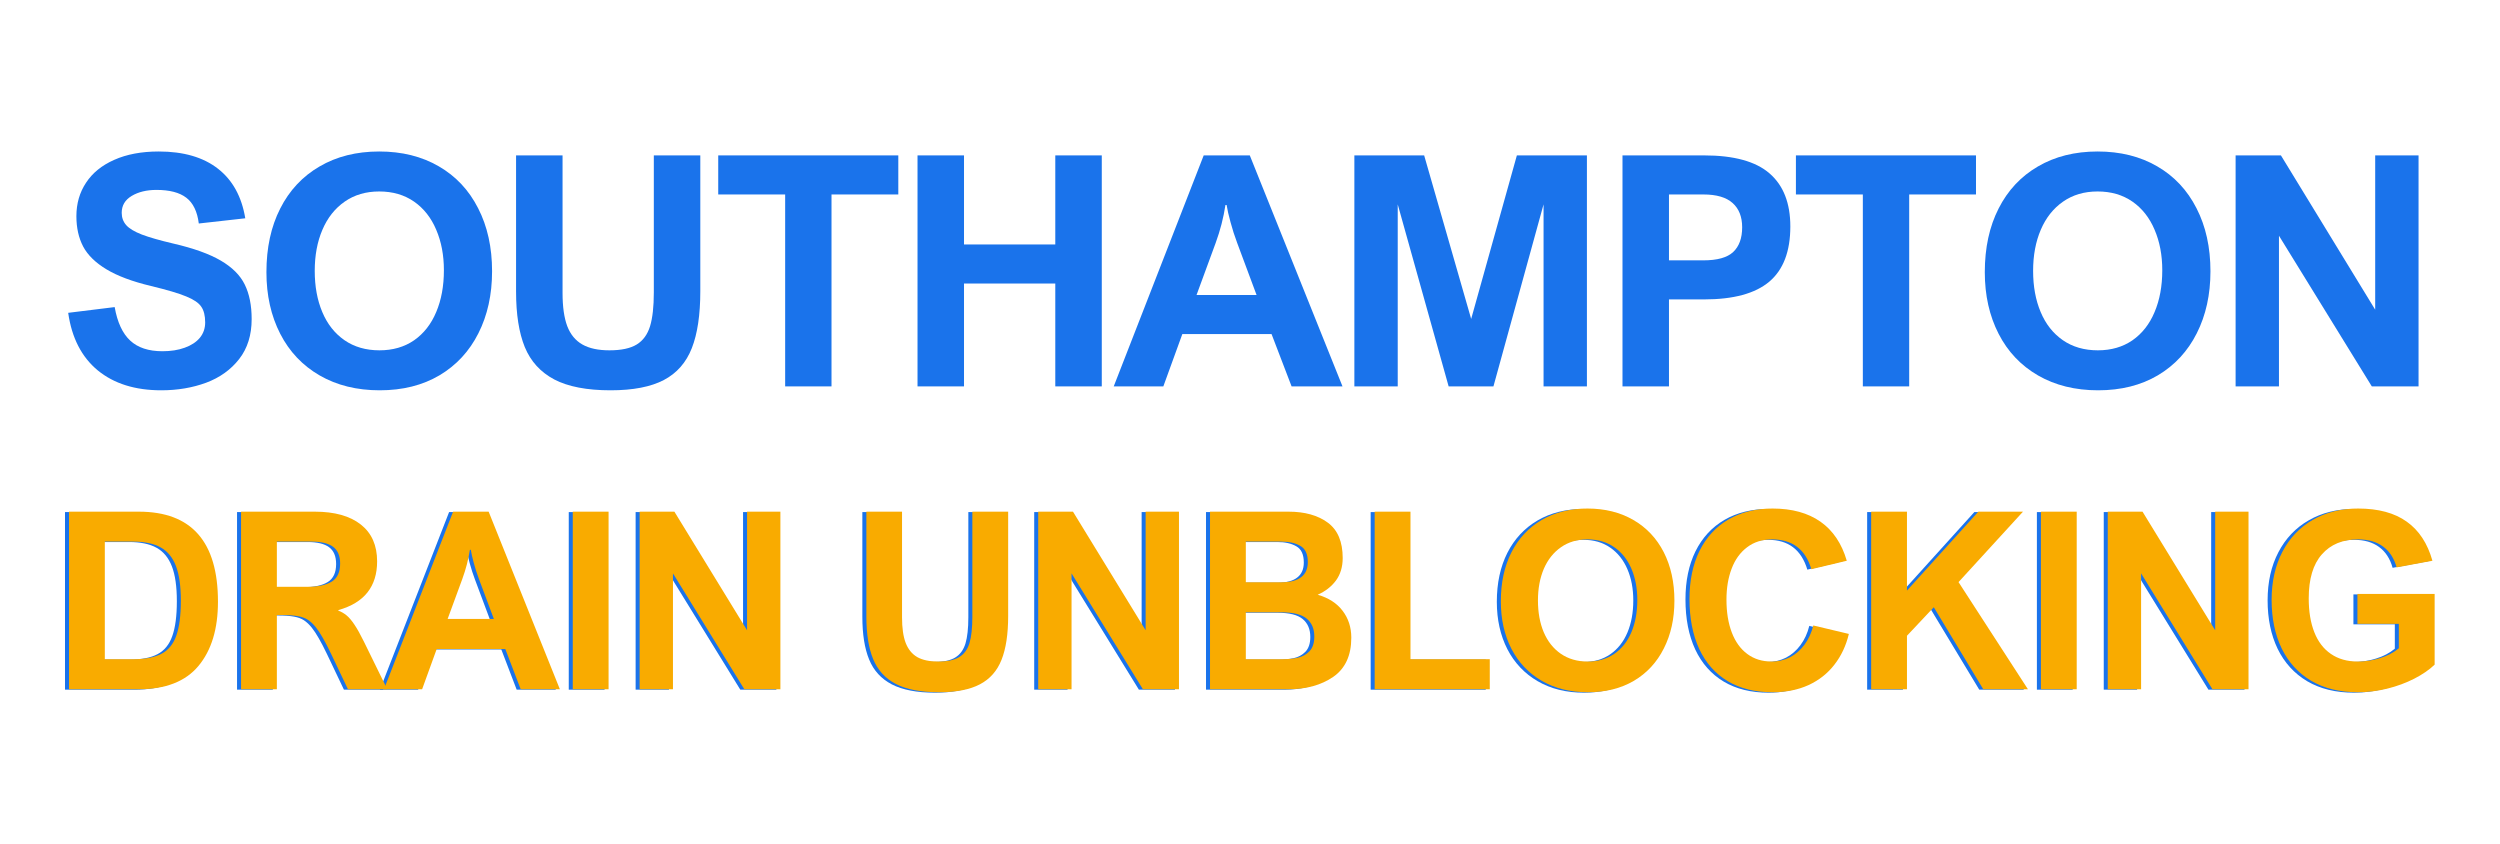
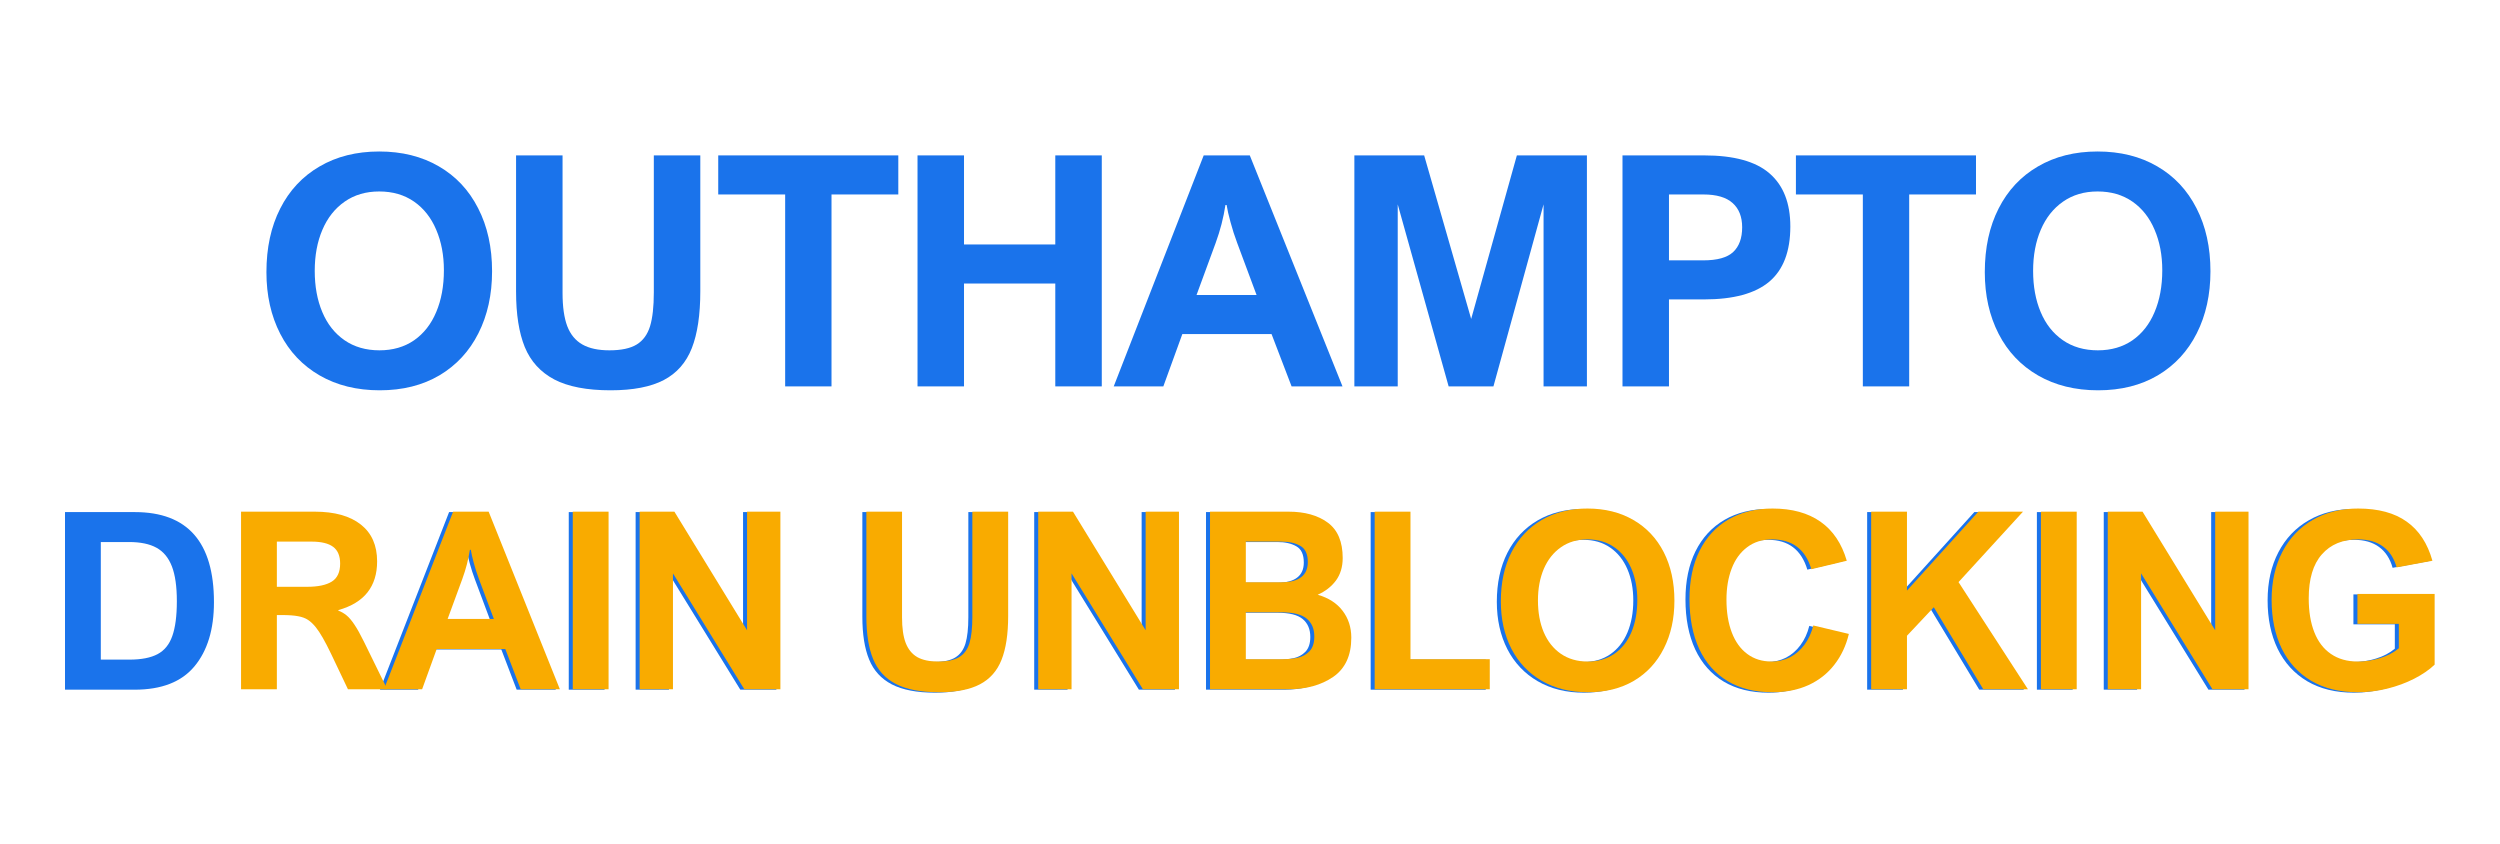
<svg xmlns="http://www.w3.org/2000/svg" width="400" viewBox="0 0 300 101.25" height="135" preserveAspectRatio="xMidYMid meet">
  <defs>
    <g />
  </defs>
  <g fill="#1a73eb" fill-opacity="1">
    <g transform="translate(6.855, 46.367)">
      <g>
-         <path d="M 11.922 -23.578 C 10.742 -23.578 9.754 -23.336 8.953 -22.859 C 8.148 -22.379 7.75 -21.703 7.75 -20.828 C 7.75 -20.254 7.93 -19.758 8.297 -19.344 C 8.66 -18.938 9.285 -18.562 10.172 -18.219 C 11.055 -17.883 12.312 -17.523 13.938 -17.141 C 16.375 -16.578 18.273 -15.895 19.641 -15.094 C 21.016 -14.289 21.973 -13.332 22.516 -12.219 C 23.066 -11.102 23.344 -9.723 23.344 -8.078 C 23.344 -6.16 22.844 -4.562 21.844 -3.281 C 20.844 -2 19.52 -1.051 17.875 -0.438 C 16.238 0.164 14.445 0.469 12.5 0.469 C 9.363 0.469 6.82 -0.328 4.875 -1.922 C 2.938 -3.523 1.754 -5.828 1.328 -8.828 L 6.906 -9.516 C 7.227 -7.691 7.848 -6.352 8.766 -5.5 C 9.68 -4.645 10.973 -4.219 12.641 -4.219 C 13.648 -4.219 14.539 -4.359 15.312 -4.641 C 16.094 -4.922 16.695 -5.316 17.125 -5.828 C 17.551 -6.348 17.766 -6.961 17.766 -7.672 C 17.766 -8.484 17.609 -9.113 17.297 -9.562 C 16.992 -10.02 16.391 -10.43 15.484 -10.797 C 14.586 -11.172 13.18 -11.586 11.266 -12.047 C 9.016 -12.586 7.234 -13.254 5.922 -14.047 C 4.609 -14.836 3.676 -15.75 3.125 -16.781 C 2.582 -17.82 2.312 -19.035 2.312 -20.422 C 2.312 -21.93 2.695 -23.27 3.469 -24.438 C 4.238 -25.613 5.367 -26.531 6.859 -27.188 C 8.348 -27.852 10.125 -28.188 12.188 -28.188 C 15.164 -28.188 17.535 -27.5 19.297 -26.125 C 21.055 -24.758 22.148 -22.773 22.578 -20.172 L 17 -19.547 C 16.82 -20.984 16.32 -22.016 15.5 -22.641 C 14.688 -23.266 13.492 -23.578 11.922 -23.578 Z M 11.922 -23.578 " />
-       </g>
+         </g>
    </g>
  </g>
  <g fill="#1a73eb" fill-opacity="1">
    <g transform="translate(30.315, 46.367)">
      <g>
        <path d="M 1.656 -13.703 C 1.656 -16.629 2.207 -19.176 3.312 -21.344 C 4.414 -23.52 5.988 -25.203 8.031 -26.391 C 10.07 -27.586 12.457 -28.188 15.188 -28.188 C 17.914 -28.188 20.301 -27.594 22.344 -26.406 C 24.383 -25.227 25.957 -23.551 27.062 -21.375 C 28.176 -19.207 28.734 -16.688 28.734 -13.812 C 28.734 -11.02 28.188 -8.539 27.094 -6.375 C 26.008 -4.219 24.453 -2.535 22.422 -1.328 C 20.391 -0.129 18 0.469 15.25 0.469 C 12.508 0.469 10.109 -0.125 8.047 -1.312 C 5.992 -2.5 4.414 -4.164 3.312 -6.312 C 2.207 -8.469 1.656 -10.93 1.656 -13.703 Z M 15.188 -23.391 C 13.594 -23.391 12.211 -22.984 11.047 -22.172 C 9.879 -21.359 8.988 -20.234 8.375 -18.797 C 7.758 -17.359 7.453 -15.711 7.453 -13.859 C 7.453 -12.004 7.754 -10.359 8.359 -8.922 C 8.961 -7.484 9.848 -6.359 11.016 -5.547 C 12.191 -4.734 13.594 -4.328 15.219 -4.328 C 16.82 -4.328 18.207 -4.727 19.375 -5.531 C 20.539 -6.344 21.426 -7.473 22.031 -8.922 C 22.645 -10.367 22.953 -12.039 22.953 -13.938 C 22.953 -15.75 22.645 -17.367 22.031 -18.797 C 21.426 -20.234 20.539 -21.359 19.375 -22.172 C 18.207 -22.984 16.812 -23.391 15.188 -23.391 Z M 15.188 -23.391 " />
      </g>
    </g>
  </g>
  <g fill="#1a73eb" fill-opacity="1">
    <g transform="translate(59.162, 46.367)">
      <g>
        <path d="M 13.969 -4.328 C 15.395 -4.328 16.488 -4.562 17.25 -5.031 C 18.008 -5.5 18.539 -6.227 18.844 -7.219 C 19.145 -8.207 19.297 -9.562 19.297 -11.281 L 19.297 -27.719 L 24.875 -27.719 L 24.875 -11.422 C 24.875 -8.598 24.535 -6.32 23.859 -4.594 C 23.18 -2.863 22.062 -1.586 20.5 -0.766 C 18.938 0.055 16.805 0.469 14.109 0.469 C 11.266 0.469 9.016 0.035 7.359 -0.828 C 5.703 -1.703 4.52 -3 3.812 -4.719 C 3.113 -6.438 2.766 -8.656 2.766 -11.375 L 2.766 -27.719 L 8.344 -27.719 L 8.344 -11.219 C 8.344 -9.562 8.531 -8.234 8.906 -7.234 C 9.289 -6.234 9.895 -5.5 10.719 -5.031 C 11.539 -4.562 12.625 -4.328 13.969 -4.328 Z M 13.969 -4.328 " />
      </g>
    </g>
  </g>
  <g fill="#1a73eb" fill-opacity="1">
    <g transform="translate(85.25, 46.367)">
      <g>
        <path d="M 14.531 -23.031 L 14.531 0 L 8.969 0 L 8.969 -23.031 L 0.938 -23.031 L 0.938 -27.719 L 22.547 -27.719 L 22.547 -23.031 Z M 14.531 -23.031 " />
      </g>
    </g>
  </g>
  <g fill="#1a73eb" fill-opacity="1">
    <g transform="translate(107.197, 46.367)">
      <g>
        <path d="M 19.438 -17.031 L 19.438 -27.719 L 25.016 -27.719 L 25.016 0 L 19.438 0 L 19.438 -12.344 L 8.484 -12.344 L 8.484 0 L 2.906 0 L 2.906 -27.719 L 8.484 -27.719 L 8.484 -17.031 Z M 19.438 -17.031 " />
      </g>
    </g>
  </g>
  <g fill="#1a73eb" fill-opacity="1">
    <g transform="translate(133.569, 46.367)">
      <g>
        <path d="M 21.422 0 L 19.016 -6.281 L 8.312 -6.281 L 6.031 0 L 0.078 0 L 10.875 -27.719 L 16.406 -27.719 L 27.531 0 Z M 12.312 -17.219 L 10.016 -10.969 L 17.219 -10.969 L 14.891 -17.219 C 14.586 -18.031 14.32 -18.859 14.094 -19.703 C 13.863 -20.547 13.707 -21.234 13.625 -21.766 L 13.484 -21.766 C 13.254 -20.242 12.863 -18.727 12.312 -17.219 Z M 12.312 -17.219 " />
      </g>
    </g>
  </g>
  <g fill="#1a73eb" fill-opacity="1">
    <g transform="translate(159.618, 46.367)">
      <g>
        <path d="M 22.406 -27.719 L 30.812 -27.719 L 30.812 0 L 25.609 0 L 25.609 -21.844 L 19.594 0 L 14.219 0 L 8.109 -21.844 L 8.109 0 L 2.906 0 L 2.906 -27.719 L 11.281 -27.719 L 16.922 -8.094 Z M 22.406 -27.719 " />
      </g>
    </g>
  </g>
  <g fill="#1a73eb" fill-opacity="1">
    <g transform="translate(191.793, 46.367)">
      <g>
        <path d="M 23.047 -19.188 C 23.047 -16.195 22.203 -13.988 20.516 -12.562 C 18.828 -11.145 16.223 -10.438 12.703 -10.438 L 8.484 -10.438 L 8.484 0 L 2.906 0 L 2.906 -27.719 L 12.703 -27.719 C 16.273 -27.719 18.891 -27 20.547 -25.562 C 22.211 -24.125 23.047 -22 23.047 -19.188 Z M 17.266 -19.094 C 17.266 -20.352 16.883 -21.32 16.125 -22 C 15.363 -22.688 14.191 -23.031 12.609 -23.031 L 8.484 -23.031 L 8.484 -15.125 L 12.609 -15.125 C 14.285 -15.125 15.477 -15.457 16.188 -16.125 C 16.906 -16.801 17.266 -17.789 17.266 -19.094 Z M 17.266 -19.094 " />
      </g>
    </g>
  </g>
  <g fill="#1a73eb" fill-opacity="1">
    <g transform="translate(214.572, 46.367)">
      <g>
        <path d="M 14.531 -23.031 L 14.531 0 L 8.969 0 L 8.969 -23.031 L 0.938 -23.031 L 0.938 -27.719 L 22.547 -27.719 L 22.547 -23.031 Z M 14.531 -23.031 " />
      </g>
    </g>
  </g>
  <g fill="#1a73eb" fill-opacity="1">
    <g transform="translate(236.52, 46.367)">
      <g>
        <path d="M 1.656 -13.703 C 1.656 -16.629 2.207 -19.176 3.312 -21.344 C 4.414 -23.52 5.988 -25.203 8.031 -26.391 C 10.07 -27.586 12.457 -28.188 15.188 -28.188 C 17.914 -28.188 20.301 -27.594 22.344 -26.406 C 24.383 -25.227 25.957 -23.551 27.062 -21.375 C 28.176 -19.207 28.734 -16.688 28.734 -13.812 C 28.734 -11.02 28.188 -8.539 27.094 -6.375 C 26.008 -4.219 24.453 -2.535 22.422 -1.328 C 20.391 -0.129 18 0.469 15.25 0.469 C 12.508 0.469 10.109 -0.125 8.047 -1.312 C 5.992 -2.5 4.414 -4.164 3.312 -6.312 C 2.207 -8.469 1.656 -10.93 1.656 -13.703 Z M 15.188 -23.391 C 13.594 -23.391 12.211 -22.984 11.047 -22.172 C 9.879 -21.359 8.988 -20.234 8.375 -18.797 C 7.758 -17.359 7.453 -15.711 7.453 -13.859 C 7.453 -12.004 7.754 -10.359 8.359 -8.922 C 8.961 -7.484 9.848 -6.359 11.016 -5.547 C 12.191 -4.734 13.594 -4.328 15.219 -4.328 C 16.82 -4.328 18.207 -4.727 19.375 -5.531 C 20.539 -6.344 21.426 -7.473 22.031 -8.922 C 22.645 -10.367 22.953 -12.039 22.953 -13.938 C 22.953 -15.75 22.645 -17.367 22.031 -18.797 C 21.426 -20.234 20.539 -21.359 19.375 -22.172 C 18.207 -22.984 16.812 -23.391 15.188 -23.391 Z M 15.188 -23.391 " />
      </g>
    </g>
  </g>
  <g fill="#1a73eb" fill-opacity="1">
    <g transform="translate(265.367, 46.367)">
      <g>
-         <path d="M 19.656 -27.719 L 24.859 -27.719 L 24.859 0 L 19.25 0 L 8.109 -18.078 L 8.109 0 L 2.906 0 L 2.906 -27.719 L 8.344 -27.719 L 19.656 -9.203 Z M 19.656 -27.719 " />
-       </g>
+         </g>
    </g>
  </g>
  <g fill="#1a73eb" fill-opacity="1">
    <g transform="translate(5.566, 82.763)">
      <g>
        <path d="M 20.109 -10.5 C 20.109 -7.238 19.328 -4.672 17.766 -2.797 C 16.211 -0.93 13.816 0 10.578 0 L 2.234 0 L 2.234 -21.312 L 10.609 -21.312 C 16.941 -21.312 20.109 -17.707 20.109 -10.5 Z M 15.656 -10.625 C 15.656 -12.383 15.457 -13.773 15.062 -14.797 C 14.664 -15.828 14.051 -16.57 13.219 -17.031 C 12.395 -17.488 11.297 -17.719 9.922 -17.719 L 6.531 -17.719 L 6.531 -3.609 L 9.969 -3.609 C 11.395 -3.609 12.52 -3.828 13.344 -4.266 C 14.164 -4.703 14.754 -5.426 15.109 -6.438 C 15.473 -7.457 15.656 -8.852 15.656 -10.625 Z M 15.656 -10.625 " />
      </g>
    </g>
  </g>
  <g fill="#1a73eb" fill-opacity="1">
    <g transform="translate(26.21, 82.763)">
      <g>
-         <path d="M 18.562 -15.344 C 18.562 -13.844 18.176 -12.602 17.406 -11.625 C 16.645 -10.656 15.477 -9.945 13.906 -9.5 L 13.906 -9.438 C 14.27 -9.301 14.602 -9.109 14.906 -8.859 C 15.207 -8.609 15.52 -8.238 15.844 -7.75 C 16.176 -7.258 16.551 -6.586 16.969 -5.734 L 19.781 0 L 15.062 0 L 13.031 -4.266 C 12.312 -5.766 11.707 -6.816 11.219 -7.422 C 10.906 -7.816 10.586 -8.117 10.266 -8.328 C 9.953 -8.535 9.555 -8.68 9.078 -8.766 C 8.598 -8.859 7.945 -8.906 7.125 -8.906 L 6.531 -8.906 L 6.531 0 L 2.234 0 L 2.234 -21.312 L 11.078 -21.312 C 13.461 -21.312 15.305 -20.797 16.609 -19.766 C 17.91 -18.742 18.562 -17.27 18.562 -15.344 Z M 14.125 -15.078 C 14.125 -16.004 13.844 -16.676 13.281 -17.094 C 12.727 -17.508 11.863 -17.719 10.688 -17.719 L 6.531 -17.719 L 6.531 -12.297 L 10.172 -12.297 C 11.473 -12.297 12.457 -12.504 13.125 -12.922 C 13.789 -13.336 14.125 -14.055 14.125 -15.078 Z M 14.125 -15.078 " />
-       </g>
+         </g>
    </g>
  </g>
  <g fill="#1a73eb" fill-opacity="1">
    <g transform="translate(45.532, 82.763)">
      <g>
        <path d="M 16.469 0 L 14.625 -4.828 L 6.391 -4.828 L 4.641 0 L 0.062 0 L 8.359 -21.312 L 12.625 -21.312 L 21.172 0 Z M 9.469 -13.25 L 7.703 -8.438 L 13.25 -8.438 L 11.453 -13.25 C 11.223 -13.863 11.02 -14.492 10.844 -15.141 C 10.664 -15.797 10.547 -16.328 10.484 -16.734 L 10.375 -16.734 C 10.195 -15.578 9.895 -14.414 9.469 -13.25 Z M 9.469 -13.25 " />
      </g>
    </g>
  </g>
  <g fill="#1a73eb" fill-opacity="1">
    <g transform="translate(66.017, 82.763)">
      <g>
        <path d="M 2.234 0 L 2.234 -21.312 L 6.531 -21.312 L 6.531 0 Z M 2.234 0 " />
      </g>
    </g>
  </g>
  <g fill="#1a73eb" fill-opacity="1">
    <g transform="translate(74.041, 82.763)">
      <g>
        <path d="M 15.125 -21.312 L 19.125 -21.312 L 19.125 0 L 14.797 0 L 6.234 -13.906 L 6.234 0 L 2.234 0 L 2.234 -21.312 L 6.406 -21.312 L 15.125 -7.078 Z M 15.125 -21.312 " />
      </g>
    </g>
  </g>
  <g fill="#1a73eb" fill-opacity="1">
    <g transform="translate(94.657, 82.763)">
      <g />
    </g>
  </g>
  <g fill="#1a73eb" fill-opacity="1">
    <g transform="translate(101.357, 82.763)">
      <g>
        <path d="M 10.75 -3.328 C 11.844 -3.328 12.68 -3.504 13.266 -3.859 C 13.859 -4.223 14.27 -4.785 14.5 -5.547 C 14.727 -6.305 14.844 -7.352 14.844 -8.688 L 14.844 -21.312 L 19.141 -21.312 L 19.141 -8.781 C 19.141 -6.613 18.875 -4.863 18.344 -3.531 C 17.82 -2.207 16.957 -1.227 15.75 -0.594 C 14.551 0.039 12.914 0.359 10.844 0.359 C 8.664 0.359 6.938 0.023 5.656 -0.641 C 4.383 -1.305 3.477 -2.301 2.938 -3.625 C 2.395 -4.945 2.125 -6.656 2.125 -8.75 L 2.125 -21.312 L 6.406 -21.312 L 6.406 -8.625 C 6.406 -7.352 6.551 -6.332 6.844 -5.562 C 7.145 -4.789 7.609 -4.223 8.234 -3.859 C 8.867 -3.504 9.707 -3.328 10.75 -3.328 Z M 10.75 -3.328 " />
      </g>
    </g>
  </g>
  <g fill="#1a73eb" fill-opacity="1">
    <g transform="translate(121.871, 82.763)">
      <g>
        <path d="M 15.125 -21.312 L 19.125 -21.312 L 19.125 0 L 14.797 0 L 6.234 -13.906 L 6.234 0 L 2.234 0 L 2.234 -21.312 L 6.406 -21.312 L 15.125 -7.078 Z M 15.125 -21.312 " />
      </g>
    </g>
  </g>
  <g fill="#1a73eb" fill-opacity="1">
    <g transform="translate(142.487, 82.763)">
      <g>
        <path d="M 18.156 -15.75 C 18.156 -14.688 17.883 -13.785 17.344 -13.047 C 16.801 -12.316 16.07 -11.75 15.156 -11.344 C 16.457 -10.969 17.453 -10.328 18.141 -9.422 C 18.836 -8.516 19.188 -7.438 19.188 -6.188 C 19.188 -4.051 18.461 -2.484 17.016 -1.484 C 15.566 -0.492 13.773 0 11.641 0 L 2.234 0 L 2.234 -21.312 L 11.656 -21.312 C 13.602 -21.312 15.172 -20.875 16.359 -20 C 17.555 -19.125 18.156 -17.707 18.156 -15.75 Z M 13.969 -15.266 C 13.969 -16.223 13.672 -16.867 13.078 -17.203 C 12.484 -17.547 11.723 -17.719 10.797 -17.719 L 6.531 -17.719 L 6.531 -12.844 L 10.844 -12.844 C 11.875 -12.844 12.648 -13.047 13.172 -13.453 C 13.703 -13.859 13.969 -14.461 13.969 -15.266 Z M 14.75 -6.328 C 14.75 -7.254 14.445 -7.969 13.844 -8.469 C 13.25 -8.977 12.234 -9.234 10.797 -9.234 L 6.531 -9.234 L 6.531 -3.609 L 10.891 -3.609 C 11.578 -3.609 12.195 -3.664 12.75 -3.781 C 13.312 -3.906 13.785 -4.164 14.172 -4.562 C 14.555 -4.969 14.75 -5.555 14.75 -6.328 Z M 14.75 -6.328 " />
      </g>
    </g>
  </g>
  <g fill="#1a73eb" fill-opacity="1">
    <g transform="translate(162.245, 82.763)">
      <g>
        <path d="M 16.047 -3.609 L 16.047 0 L 2.234 0 L 2.234 -21.312 L 6.531 -21.312 L 6.531 -3.609 Z M 16.047 -3.609 " />
      </g>
    </g>
  </g>
  <g fill="#1a73eb" fill-opacity="1">
    <g transform="translate(178.338, 82.763)">
      <g>
        <path d="M 1.281 -10.547 C 1.281 -12.797 1.703 -14.754 2.547 -16.422 C 3.398 -18.098 4.609 -19.395 6.172 -20.312 C 7.742 -21.227 9.578 -21.688 11.672 -21.688 C 13.773 -21.688 15.613 -21.227 17.188 -20.312 C 18.758 -19.406 19.973 -18.117 20.828 -16.453 C 21.68 -14.785 22.109 -12.844 22.109 -10.625 C 22.109 -8.477 21.688 -6.57 20.844 -4.906 C 20.008 -3.238 18.812 -1.941 17.25 -1.016 C 15.688 -0.098 13.848 0.359 11.734 0.359 C 9.617 0.359 7.77 -0.098 6.188 -1.016 C 4.613 -1.93 3.398 -3.211 2.547 -4.859 C 1.703 -6.516 1.281 -8.41 1.281 -10.547 Z M 11.672 -17.984 C 10.453 -17.984 9.395 -17.672 8.5 -17.047 C 7.602 -16.422 6.914 -15.555 6.438 -14.453 C 5.969 -13.348 5.734 -12.082 5.734 -10.656 C 5.734 -9.227 5.961 -7.961 6.422 -6.859 C 6.891 -5.754 7.57 -4.891 8.469 -4.266 C 9.375 -3.641 10.453 -3.328 11.703 -3.328 C 12.93 -3.328 13.992 -3.633 14.891 -4.25 C 15.797 -4.875 16.484 -5.742 16.953 -6.859 C 17.422 -7.973 17.656 -9.258 17.656 -10.719 C 17.656 -12.113 17.422 -13.359 16.953 -14.453 C 16.484 -15.555 15.797 -16.422 14.891 -17.047 C 13.992 -17.672 12.922 -17.984 11.672 -17.984 Z M 11.672 -17.984 " />
      </g>
    </g>
  </g>
  <g fill="#1a73eb" fill-opacity="1">
    <g transform="translate(200.975, 82.763)">
      <g>
        <path d="M 11.203 -17.984 C 10.023 -17.984 9.023 -17.672 8.203 -17.047 C 7.379 -16.43 6.758 -15.578 6.344 -14.484 C 5.926 -13.398 5.719 -12.156 5.719 -10.75 C 5.719 -9.25 5.93 -7.938 6.359 -6.812 C 6.785 -5.695 7.406 -4.836 8.219 -4.234 C 9.031 -3.629 10.004 -3.328 11.141 -3.328 C 11.93 -3.328 12.664 -3.5 13.344 -3.844 C 14.02 -4.195 14.598 -4.695 15.078 -5.344 C 15.566 -6 15.922 -6.77 16.141 -7.656 L 20.406 -6.641 C 20.07 -5.234 19.492 -4.004 18.672 -2.953 C 17.859 -1.898 16.82 -1.082 15.562 -0.5 C 14.301 0.07 12.863 0.359 11.25 0.359 C 9.156 0.359 7.363 -0.082 5.875 -0.969 C 4.383 -1.863 3.242 -3.148 2.453 -4.828 C 1.672 -6.516 1.281 -8.516 1.281 -10.828 C 1.281 -13.047 1.68 -14.973 2.484 -16.609 C 3.297 -18.242 4.453 -19.5 5.953 -20.375 C 7.461 -21.25 9.227 -21.688 11.25 -21.688 C 13.582 -21.688 15.5 -21.16 17 -20.109 C 18.5 -19.055 19.551 -17.492 20.156 -15.422 L 15.906 -14.406 C 15.195 -16.789 13.629 -17.984 11.203 -17.984 Z M 11.203 -17.984 " />
      </g>
    </g>
  </g>
  <g fill="#1a73eb" fill-opacity="1">
    <g transform="translate(221.824, 82.763)">
      <g>
        <path d="M 15.094 -21.312 L 20.453 -21.312 L 12.719 -12.859 L 21.047 0 L 15.688 0 L 9.75 -9.844 L 6.531 -6.422 L 6.531 0 L 2.234 0 L 2.234 -21.312 L 6.531 -21.312 L 6.531 -11.844 Z M 15.094 -21.312 " />
      </g>
    </g>
  </g>
  <g fill="#1a73eb" fill-opacity="1">
    <g transform="translate(242.193, 82.763)">
      <g>
        <path d="M 2.234 0 L 2.234 -21.312 L 6.531 -21.312 L 6.531 0 Z M 2.234 0 " />
      </g>
    </g>
  </g>
  <g fill="#1a73eb" fill-opacity="1">
    <g transform="translate(250.216, 82.763)">
      <g>
        <path d="M 15.125 -21.312 L 19.125 -21.312 L 19.125 0 L 14.797 0 L 6.234 -13.906 L 6.234 0 L 2.234 0 L 2.234 -21.312 L 6.406 -21.312 L 15.125 -7.078 Z M 15.125 -21.312 " />
      </g>
    </g>
  </g>
  <g fill="#1a73eb" fill-opacity="1">
    <g transform="translate(270.832, 82.763)">
      <g>
        <path d="M 11.656 -17.984 C 9.812 -17.984 8.363 -17.383 7.312 -16.188 C 6.258 -15 5.734 -13.238 5.734 -10.906 C 5.734 -9.332 5.957 -7.977 6.406 -6.844 C 6.852 -5.707 7.52 -4.836 8.406 -4.234 C 9.289 -3.629 10.363 -3.328 11.625 -3.328 C 12.52 -3.328 13.406 -3.461 14.281 -3.734 C 15.164 -4.004 15.922 -4.398 16.547 -4.922 L 16.547 -7.844 L 11.578 -7.844 L 11.578 -11.438 L 20.844 -11.438 L 20.844 -2.953 C 20.188 -2.328 19.367 -1.766 18.391 -1.266 C 17.41 -0.766 16.336 -0.367 15.172 -0.078 C 14.004 0.211 12.828 0.359 11.641 0.359 C 9.461 0.359 7.594 -0.098 6.031 -1.016 C 4.477 -1.941 3.297 -3.238 2.484 -4.906 C 1.68 -6.582 1.281 -8.52 1.281 -10.719 C 1.281 -12.914 1.711 -14.844 2.578 -16.5 C 3.441 -18.156 4.656 -19.43 6.219 -20.328 C 7.789 -21.234 9.602 -21.688 11.656 -21.688 C 14.094 -21.688 16.039 -21.16 17.5 -20.109 C 18.969 -19.066 19.992 -17.504 20.578 -15.422 L 16.281 -14.625 C 15.977 -15.719 15.438 -16.551 14.656 -17.125 C 13.883 -17.695 12.883 -17.984 11.656 -17.984 Z M 11.656 -17.984 " />
      </g>
    </g>
  </g>
  <g fill="#f9ab00" fill-opacity="1">
    <g transform="translate(6.047, 82.712)">
      <g>
-         <path d="M 20.109 -10.5 C 20.109 -7.238 19.328 -4.672 17.766 -2.797 C 16.211 -0.93 13.816 0 10.578 0 L 2.234 0 L 2.234 -21.312 L 10.609 -21.312 C 16.941 -21.312 20.109 -17.707 20.109 -10.5 Z M 15.656 -10.625 C 15.656 -12.383 15.457 -13.773 15.062 -14.797 C 14.664 -15.828 14.051 -16.57 13.219 -17.031 C 12.395 -17.488 11.297 -17.719 9.922 -17.719 L 6.531 -17.719 L 6.531 -3.609 L 9.969 -3.609 C 11.395 -3.609 12.52 -3.828 13.344 -4.266 C 14.164 -4.703 14.754 -5.426 15.109 -6.438 C 15.473 -7.457 15.656 -8.852 15.656 -10.625 Z M 15.656 -10.625 " />
-       </g>
+         </g>
    </g>
  </g>
  <g fill="#f9ab00" fill-opacity="1">
    <g transform="translate(26.692, 82.712)">
      <g>
        <path d="M 18.562 -15.344 C 18.562 -13.844 18.176 -12.602 17.406 -11.625 C 16.645 -10.656 15.477 -9.945 13.906 -9.5 L 13.906 -9.438 C 14.27 -9.301 14.602 -9.109 14.906 -8.859 C 15.207 -8.609 15.52 -8.238 15.844 -7.75 C 16.176 -7.258 16.551 -6.586 16.969 -5.734 L 19.781 0 L 15.062 0 L 13.031 -4.266 C 12.312 -5.766 11.707 -6.816 11.219 -7.422 C 10.906 -7.816 10.586 -8.117 10.266 -8.328 C 9.953 -8.535 9.555 -8.68 9.078 -8.766 C 8.598 -8.859 7.945 -8.906 7.125 -8.906 L 6.531 -8.906 L 6.531 0 L 2.234 0 L 2.234 -21.312 L 11.078 -21.312 C 13.461 -21.312 15.305 -20.797 16.609 -19.766 C 17.91 -18.742 18.562 -17.27 18.562 -15.344 Z M 14.125 -15.078 C 14.125 -16.004 13.844 -16.676 13.281 -17.094 C 12.727 -17.508 11.863 -17.719 10.688 -17.719 L 6.531 -17.719 L 6.531 -12.297 L 10.172 -12.297 C 11.473 -12.297 12.457 -12.504 13.125 -12.922 C 13.789 -13.336 14.125 -14.055 14.125 -15.078 Z M 14.125 -15.078 " />
      </g>
    </g>
  </g>
  <g fill="#f9ab00" fill-opacity="1">
    <g transform="translate(46.013, 82.712)">
      <g>
        <path d="M 16.469 0 L 14.625 -4.828 L 6.391 -4.828 L 4.641 0 L 0.062 0 L 8.359 -21.312 L 12.625 -21.312 L 21.172 0 Z M 9.469 -13.25 L 7.703 -8.438 L 13.25 -8.438 L 11.453 -13.25 C 11.223 -13.863 11.02 -14.492 10.844 -15.141 C 10.664 -15.797 10.547 -16.328 10.484 -16.734 L 10.375 -16.734 C 10.195 -15.578 9.895 -14.414 9.469 -13.25 Z M 9.469 -13.25 " />
      </g>
    </g>
  </g>
  <g fill="#f9ab00" fill-opacity="1">
    <g transform="translate(66.498, 82.712)">
      <g>
        <path d="M 2.234 0 L 2.234 -21.312 L 6.531 -21.312 L 6.531 0 Z M 2.234 0 " />
      </g>
    </g>
  </g>
  <g fill="#f9ab00" fill-opacity="1">
    <g transform="translate(74.522, 82.712)">
      <g>
        <path d="M 15.125 -21.312 L 19.125 -21.312 L 19.125 0 L 14.797 0 L 6.234 -13.906 L 6.234 0 L 2.234 0 L 2.234 -21.312 L 6.406 -21.312 L 15.125 -7.078 Z M 15.125 -21.312 " />
      </g>
    </g>
  </g>
  <g fill="#f9ab00" fill-opacity="1">
    <g transform="translate(95.138, 82.712)">
      <g />
    </g>
  </g>
  <g fill="#f9ab00" fill-opacity="1">
    <g transform="translate(101.838, 82.712)">
      <g>
        <path d="M 10.75 -3.328 C 11.844 -3.328 12.68 -3.504 13.266 -3.859 C 13.859 -4.223 14.27 -4.785 14.5 -5.547 C 14.727 -6.305 14.844 -7.352 14.844 -8.688 L 14.844 -21.312 L 19.141 -21.312 L 19.141 -8.781 C 19.141 -6.613 18.875 -4.863 18.344 -3.531 C 17.82 -2.207 16.957 -1.227 15.75 -0.594 C 14.551 0.039 12.914 0.359 10.844 0.359 C 8.664 0.359 6.938 0.023 5.656 -0.641 C 4.383 -1.305 3.477 -2.301 2.938 -3.625 C 2.395 -4.945 2.125 -6.656 2.125 -8.75 L 2.125 -21.312 L 6.406 -21.312 L 6.406 -8.625 C 6.406 -7.352 6.551 -6.332 6.844 -5.562 C 7.145 -4.789 7.609 -4.223 8.234 -3.859 C 8.867 -3.504 9.707 -3.328 10.75 -3.328 Z M 10.75 -3.328 " />
      </g>
    </g>
  </g>
  <g fill="#f9ab00" fill-opacity="1">
    <g transform="translate(122.352, 82.712)">
      <g>
        <path d="M 15.125 -21.312 L 19.125 -21.312 L 19.125 0 L 14.797 0 L 6.234 -13.906 L 6.234 0 L 2.234 0 L 2.234 -21.312 L 6.406 -21.312 L 15.125 -7.078 Z M 15.125 -21.312 " />
      </g>
    </g>
  </g>
  <g fill="#f9ab00" fill-opacity="1">
    <g transform="translate(142.968, 82.712)">
      <g>
        <path d="M 18.156 -15.75 C 18.156 -14.688 17.883 -13.785 17.344 -13.047 C 16.801 -12.316 16.07 -11.75 15.156 -11.344 C 16.457 -10.969 17.453 -10.328 18.141 -9.422 C 18.836 -8.516 19.188 -7.438 19.188 -6.188 C 19.188 -4.051 18.461 -2.484 17.016 -1.484 C 15.566 -0.492 13.773 0 11.641 0 L 2.234 0 L 2.234 -21.312 L 11.656 -21.312 C 13.602 -21.312 15.172 -20.875 16.359 -20 C 17.555 -19.125 18.156 -17.707 18.156 -15.75 Z M 13.969 -15.266 C 13.969 -16.223 13.672 -16.867 13.078 -17.203 C 12.484 -17.547 11.723 -17.719 10.797 -17.719 L 6.531 -17.719 L 6.531 -12.844 L 10.844 -12.844 C 11.875 -12.844 12.648 -13.047 13.172 -13.453 C 13.703 -13.859 13.969 -14.461 13.969 -15.266 Z M 14.75 -6.328 C 14.75 -7.254 14.445 -7.969 13.844 -8.469 C 13.25 -8.977 12.234 -9.234 10.797 -9.234 L 6.531 -9.234 L 6.531 -3.609 L 10.891 -3.609 C 11.578 -3.609 12.195 -3.664 12.75 -3.781 C 13.312 -3.906 13.785 -4.164 14.172 -4.562 C 14.555 -4.969 14.75 -5.555 14.75 -6.328 Z M 14.75 -6.328 " />
      </g>
    </g>
  </g>
  <g fill="#f9ab00" fill-opacity="1">
    <g transform="translate(162.726, 82.712)">
      <g>
        <path d="M 16.047 -3.609 L 16.047 0 L 2.234 0 L 2.234 -21.312 L 6.531 -21.312 L 6.531 -3.609 Z M 16.047 -3.609 " />
      </g>
    </g>
  </g>
  <g fill="#f9ab00" fill-opacity="1">
    <g transform="translate(178.82, 82.712)">
      <g>
        <path d="M 1.281 -10.547 C 1.281 -12.797 1.703 -14.754 2.547 -16.422 C 3.398 -18.098 4.609 -19.395 6.172 -20.312 C 7.742 -21.227 9.578 -21.688 11.672 -21.688 C 13.773 -21.688 15.613 -21.227 17.188 -20.312 C 18.758 -19.406 19.973 -18.117 20.828 -16.453 C 21.68 -14.785 22.109 -12.844 22.109 -10.625 C 22.109 -8.477 21.688 -6.57 20.844 -4.906 C 20.008 -3.238 18.812 -1.941 17.25 -1.016 C 15.688 -0.098 13.848 0.359 11.734 0.359 C 9.617 0.359 7.77 -0.098 6.188 -1.016 C 4.613 -1.93 3.398 -3.211 2.547 -4.859 C 1.703 -6.516 1.281 -8.41 1.281 -10.547 Z M 11.672 -17.984 C 10.453 -17.984 9.395 -17.672 8.5 -17.047 C 7.602 -16.422 6.914 -15.555 6.438 -14.453 C 5.969 -13.348 5.734 -12.082 5.734 -10.656 C 5.734 -9.227 5.961 -7.961 6.422 -6.859 C 6.891 -5.754 7.57 -4.891 8.469 -4.266 C 9.375 -3.641 10.453 -3.328 11.703 -3.328 C 12.93 -3.328 13.992 -3.633 14.891 -4.25 C 15.797 -4.875 16.484 -5.742 16.953 -6.859 C 17.422 -7.973 17.656 -9.258 17.656 -10.719 C 17.656 -12.113 17.422 -13.359 16.953 -14.453 C 16.484 -15.555 15.797 -16.422 14.891 -17.047 C 13.992 -17.672 12.922 -17.984 11.672 -17.984 Z M 11.672 -17.984 " />
      </g>
    </g>
  </g>
  <g fill="#f9ab00" fill-opacity="1">
    <g transform="translate(201.457, 82.712)">
      <g>
        <path d="M 11.203 -17.984 C 10.023 -17.984 9.023 -17.672 8.203 -17.047 C 7.379 -16.43 6.758 -15.578 6.344 -14.484 C 5.926 -13.398 5.719 -12.156 5.719 -10.75 C 5.719 -9.25 5.93 -7.938 6.359 -6.812 C 6.785 -5.695 7.406 -4.836 8.219 -4.234 C 9.031 -3.629 10.004 -3.328 11.141 -3.328 C 11.93 -3.328 12.664 -3.5 13.344 -3.844 C 14.02 -4.195 14.598 -4.695 15.078 -5.344 C 15.566 -6 15.922 -6.77 16.141 -7.656 L 20.406 -6.641 C 20.07 -5.234 19.492 -4.004 18.672 -2.953 C 17.859 -1.898 16.82 -1.082 15.562 -0.5 C 14.301 0.07 12.863 0.359 11.25 0.359 C 9.156 0.359 7.363 -0.082 5.875 -0.969 C 4.383 -1.863 3.242 -3.148 2.453 -4.828 C 1.672 -6.516 1.281 -8.516 1.281 -10.828 C 1.281 -13.047 1.68 -14.973 2.484 -16.609 C 3.297 -18.242 4.453 -19.5 5.953 -20.375 C 7.461 -21.25 9.227 -21.688 11.25 -21.688 C 13.582 -21.688 15.5 -21.16 17 -20.109 C 18.5 -19.055 19.551 -17.492 20.156 -15.422 L 15.906 -14.406 C 15.195 -16.789 13.629 -17.984 11.203 -17.984 Z M 11.203 -17.984 " />
      </g>
    </g>
  </g>
  <g fill="#f9ab00" fill-opacity="1">
    <g transform="translate(222.305, 82.712)">
      <g>
        <path d="M 15.094 -21.312 L 20.453 -21.312 L 12.719 -12.859 L 21.047 0 L 15.688 0 L 9.75 -9.844 L 6.531 -6.422 L 6.531 0 L 2.234 0 L 2.234 -21.312 L 6.531 -21.312 L 6.531 -11.844 Z M 15.094 -21.312 " />
      </g>
    </g>
  </g>
  <g fill="#f9ab00" fill-opacity="1">
    <g transform="translate(242.674, 82.712)">
      <g>
        <path d="M 2.234 0 L 2.234 -21.312 L 6.531 -21.312 L 6.531 0 Z M 2.234 0 " />
      </g>
    </g>
  </g>
  <g fill="#f9ab00" fill-opacity="1">
    <g transform="translate(250.697, 82.712)">
      <g>
        <path d="M 15.125 -21.312 L 19.125 -21.312 L 19.125 0 L 14.797 0 L 6.234 -13.906 L 6.234 0 L 2.234 0 L 2.234 -21.312 L 6.406 -21.312 L 15.125 -7.078 Z M 15.125 -21.312 " />
      </g>
    </g>
  </g>
  <g fill="#f9ab00" fill-opacity="1">
    <g transform="translate(271.313, 82.712)">
      <g>
        <path d="M 11.656 -17.984 C 9.812 -17.984 8.363 -17.383 7.312 -16.188 C 6.258 -15 5.734 -13.238 5.734 -10.906 C 5.734 -9.332 5.957 -7.977 6.406 -6.844 C 6.852 -5.707 7.52 -4.836 8.406 -4.234 C 9.289 -3.629 10.363 -3.328 11.625 -3.328 C 12.52 -3.328 13.406 -3.461 14.281 -3.734 C 15.164 -4.004 15.922 -4.398 16.547 -4.922 L 16.547 -7.844 L 11.578 -7.844 L 11.578 -11.438 L 20.844 -11.438 L 20.844 -2.953 C 20.188 -2.328 19.367 -1.766 18.391 -1.266 C 17.41 -0.766 16.336 -0.367 15.172 -0.078 C 14.004 0.211 12.828 0.359 11.641 0.359 C 9.461 0.359 7.594 -0.098 6.031 -1.016 C 4.477 -1.941 3.297 -3.238 2.484 -4.906 C 1.68 -6.582 1.281 -8.52 1.281 -10.719 C 1.281 -12.914 1.711 -14.844 2.578 -16.5 C 3.441 -18.156 4.656 -19.43 6.219 -20.328 C 7.789 -21.234 9.602 -21.688 11.656 -21.688 C 14.094 -21.688 16.039 -21.16 17.5 -20.109 C 18.969 -19.066 19.992 -17.504 20.578 -15.422 L 16.281 -14.625 C 15.977 -15.719 15.438 -16.551 14.656 -17.125 C 13.883 -17.695 12.883 -17.984 11.656 -17.984 Z M 11.656 -17.984 " />
      </g>
    </g>
  </g>
</svg>